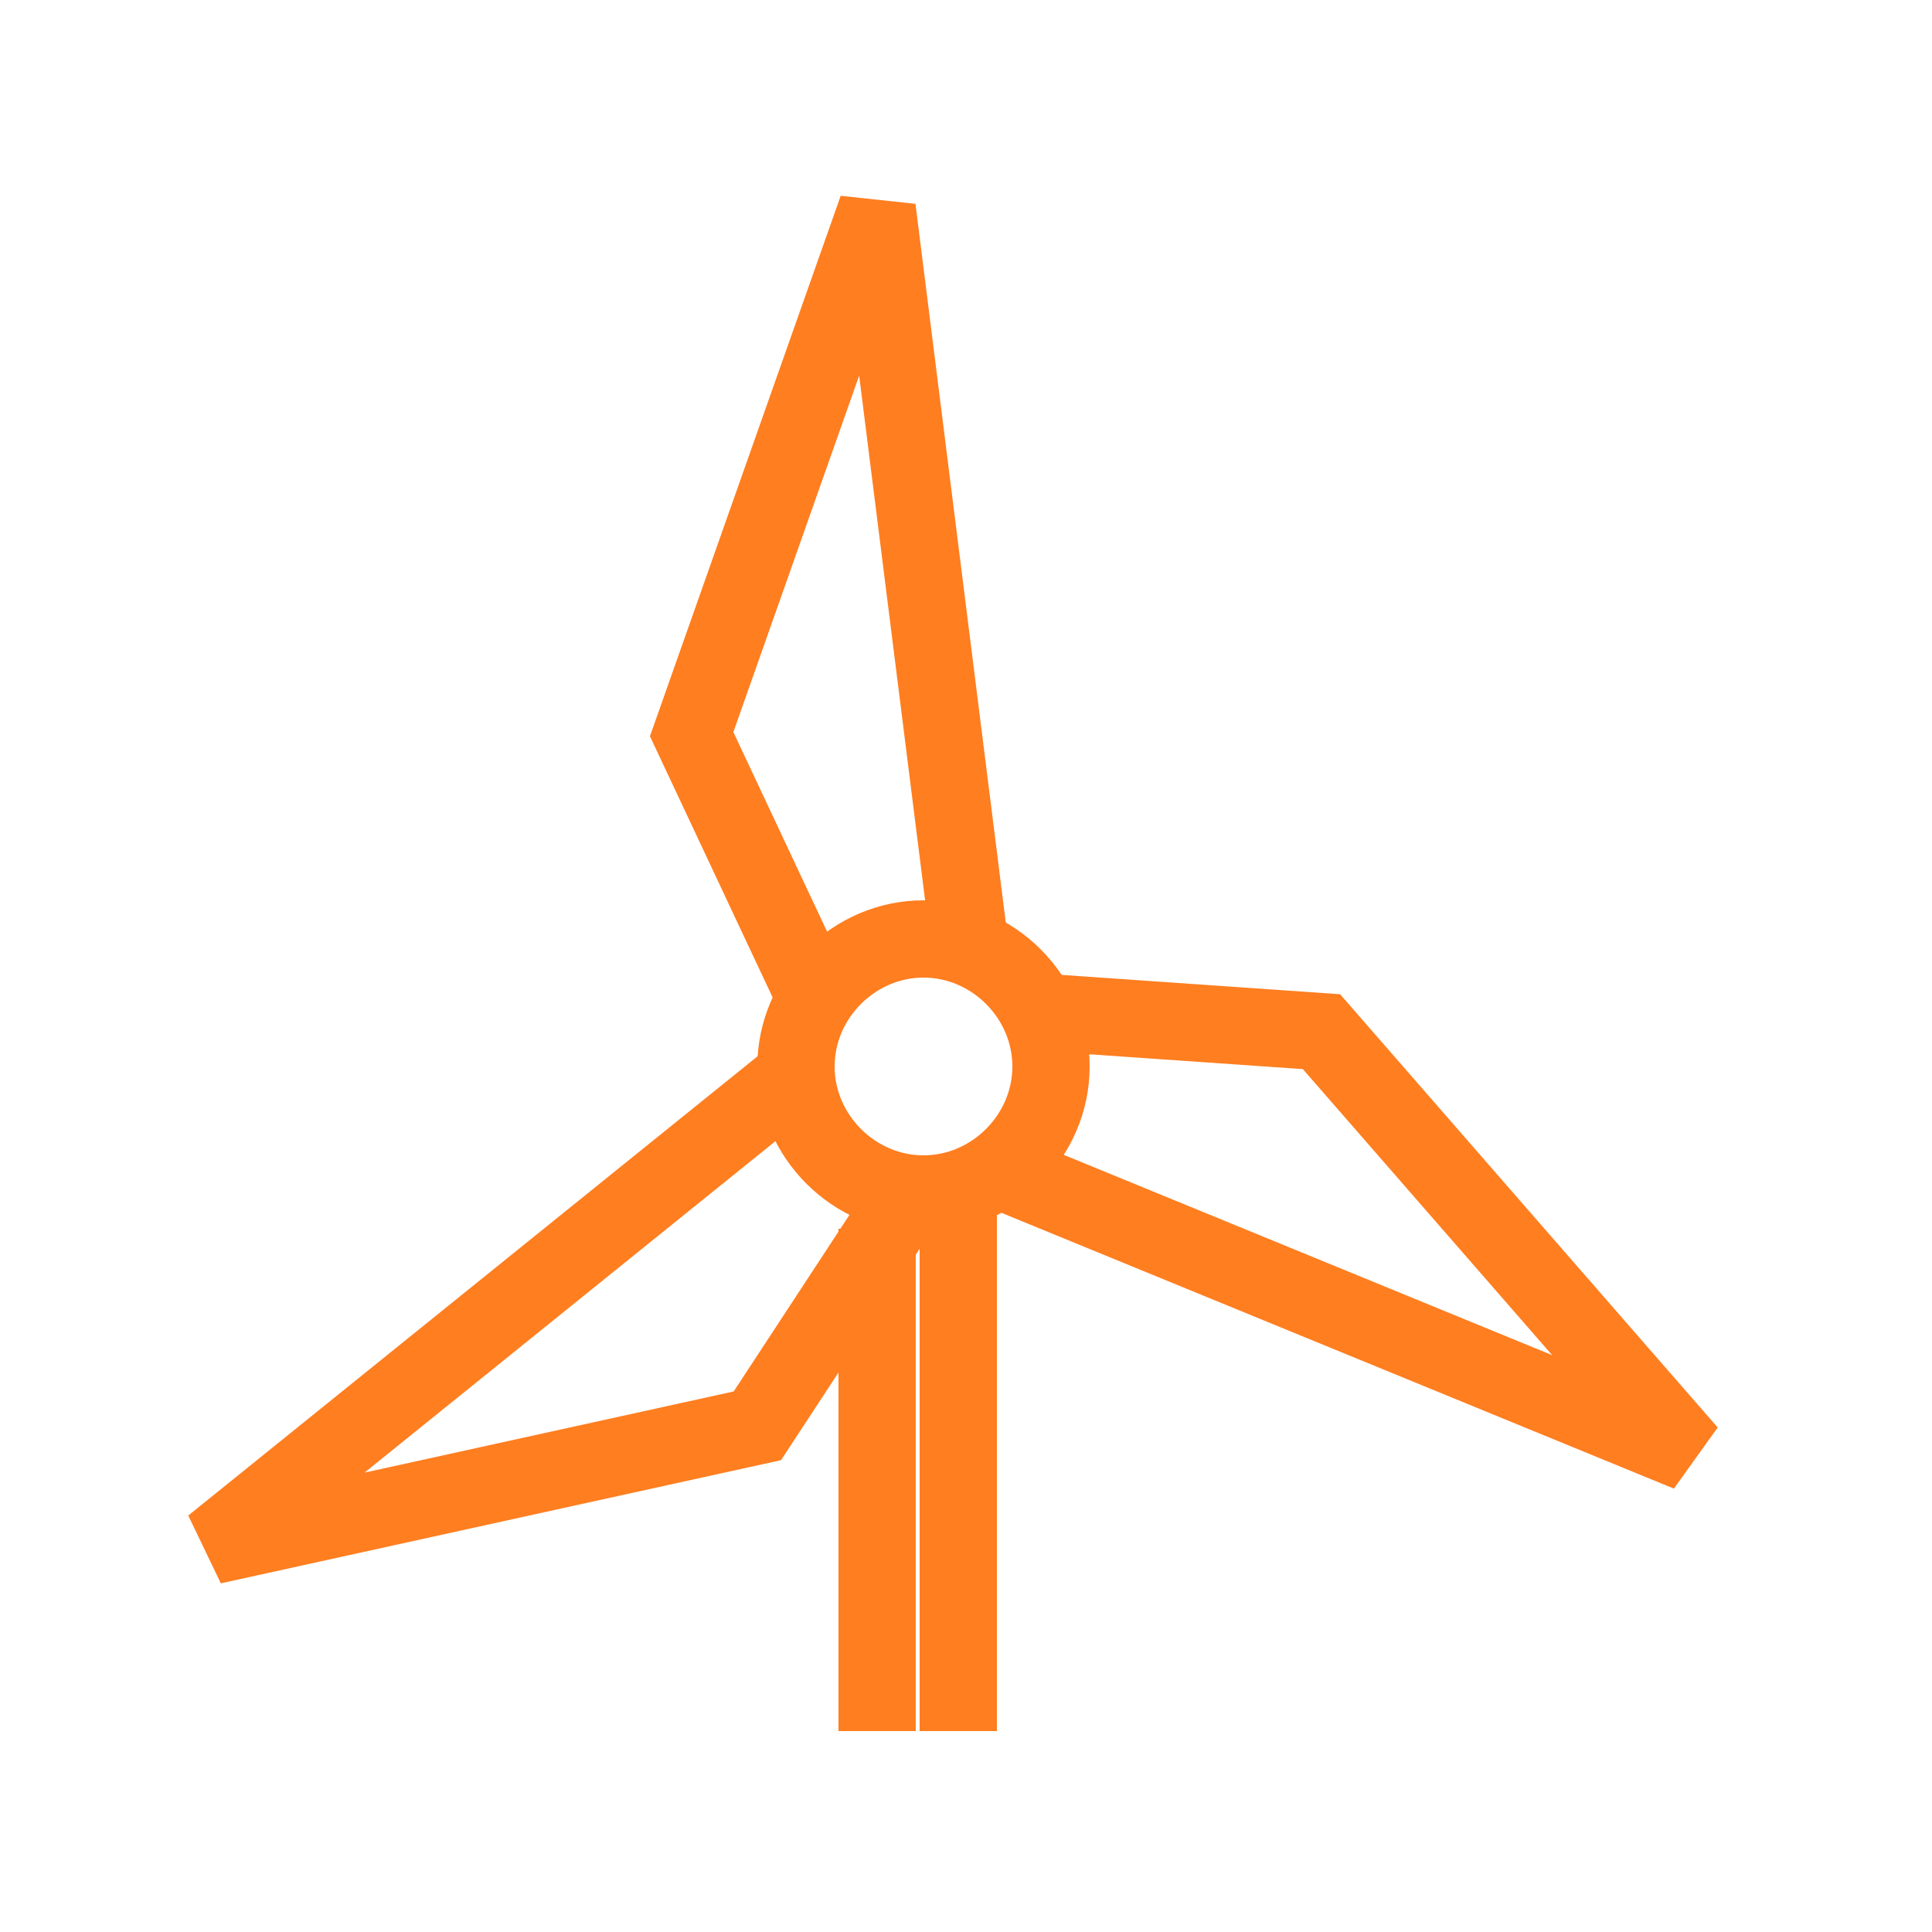
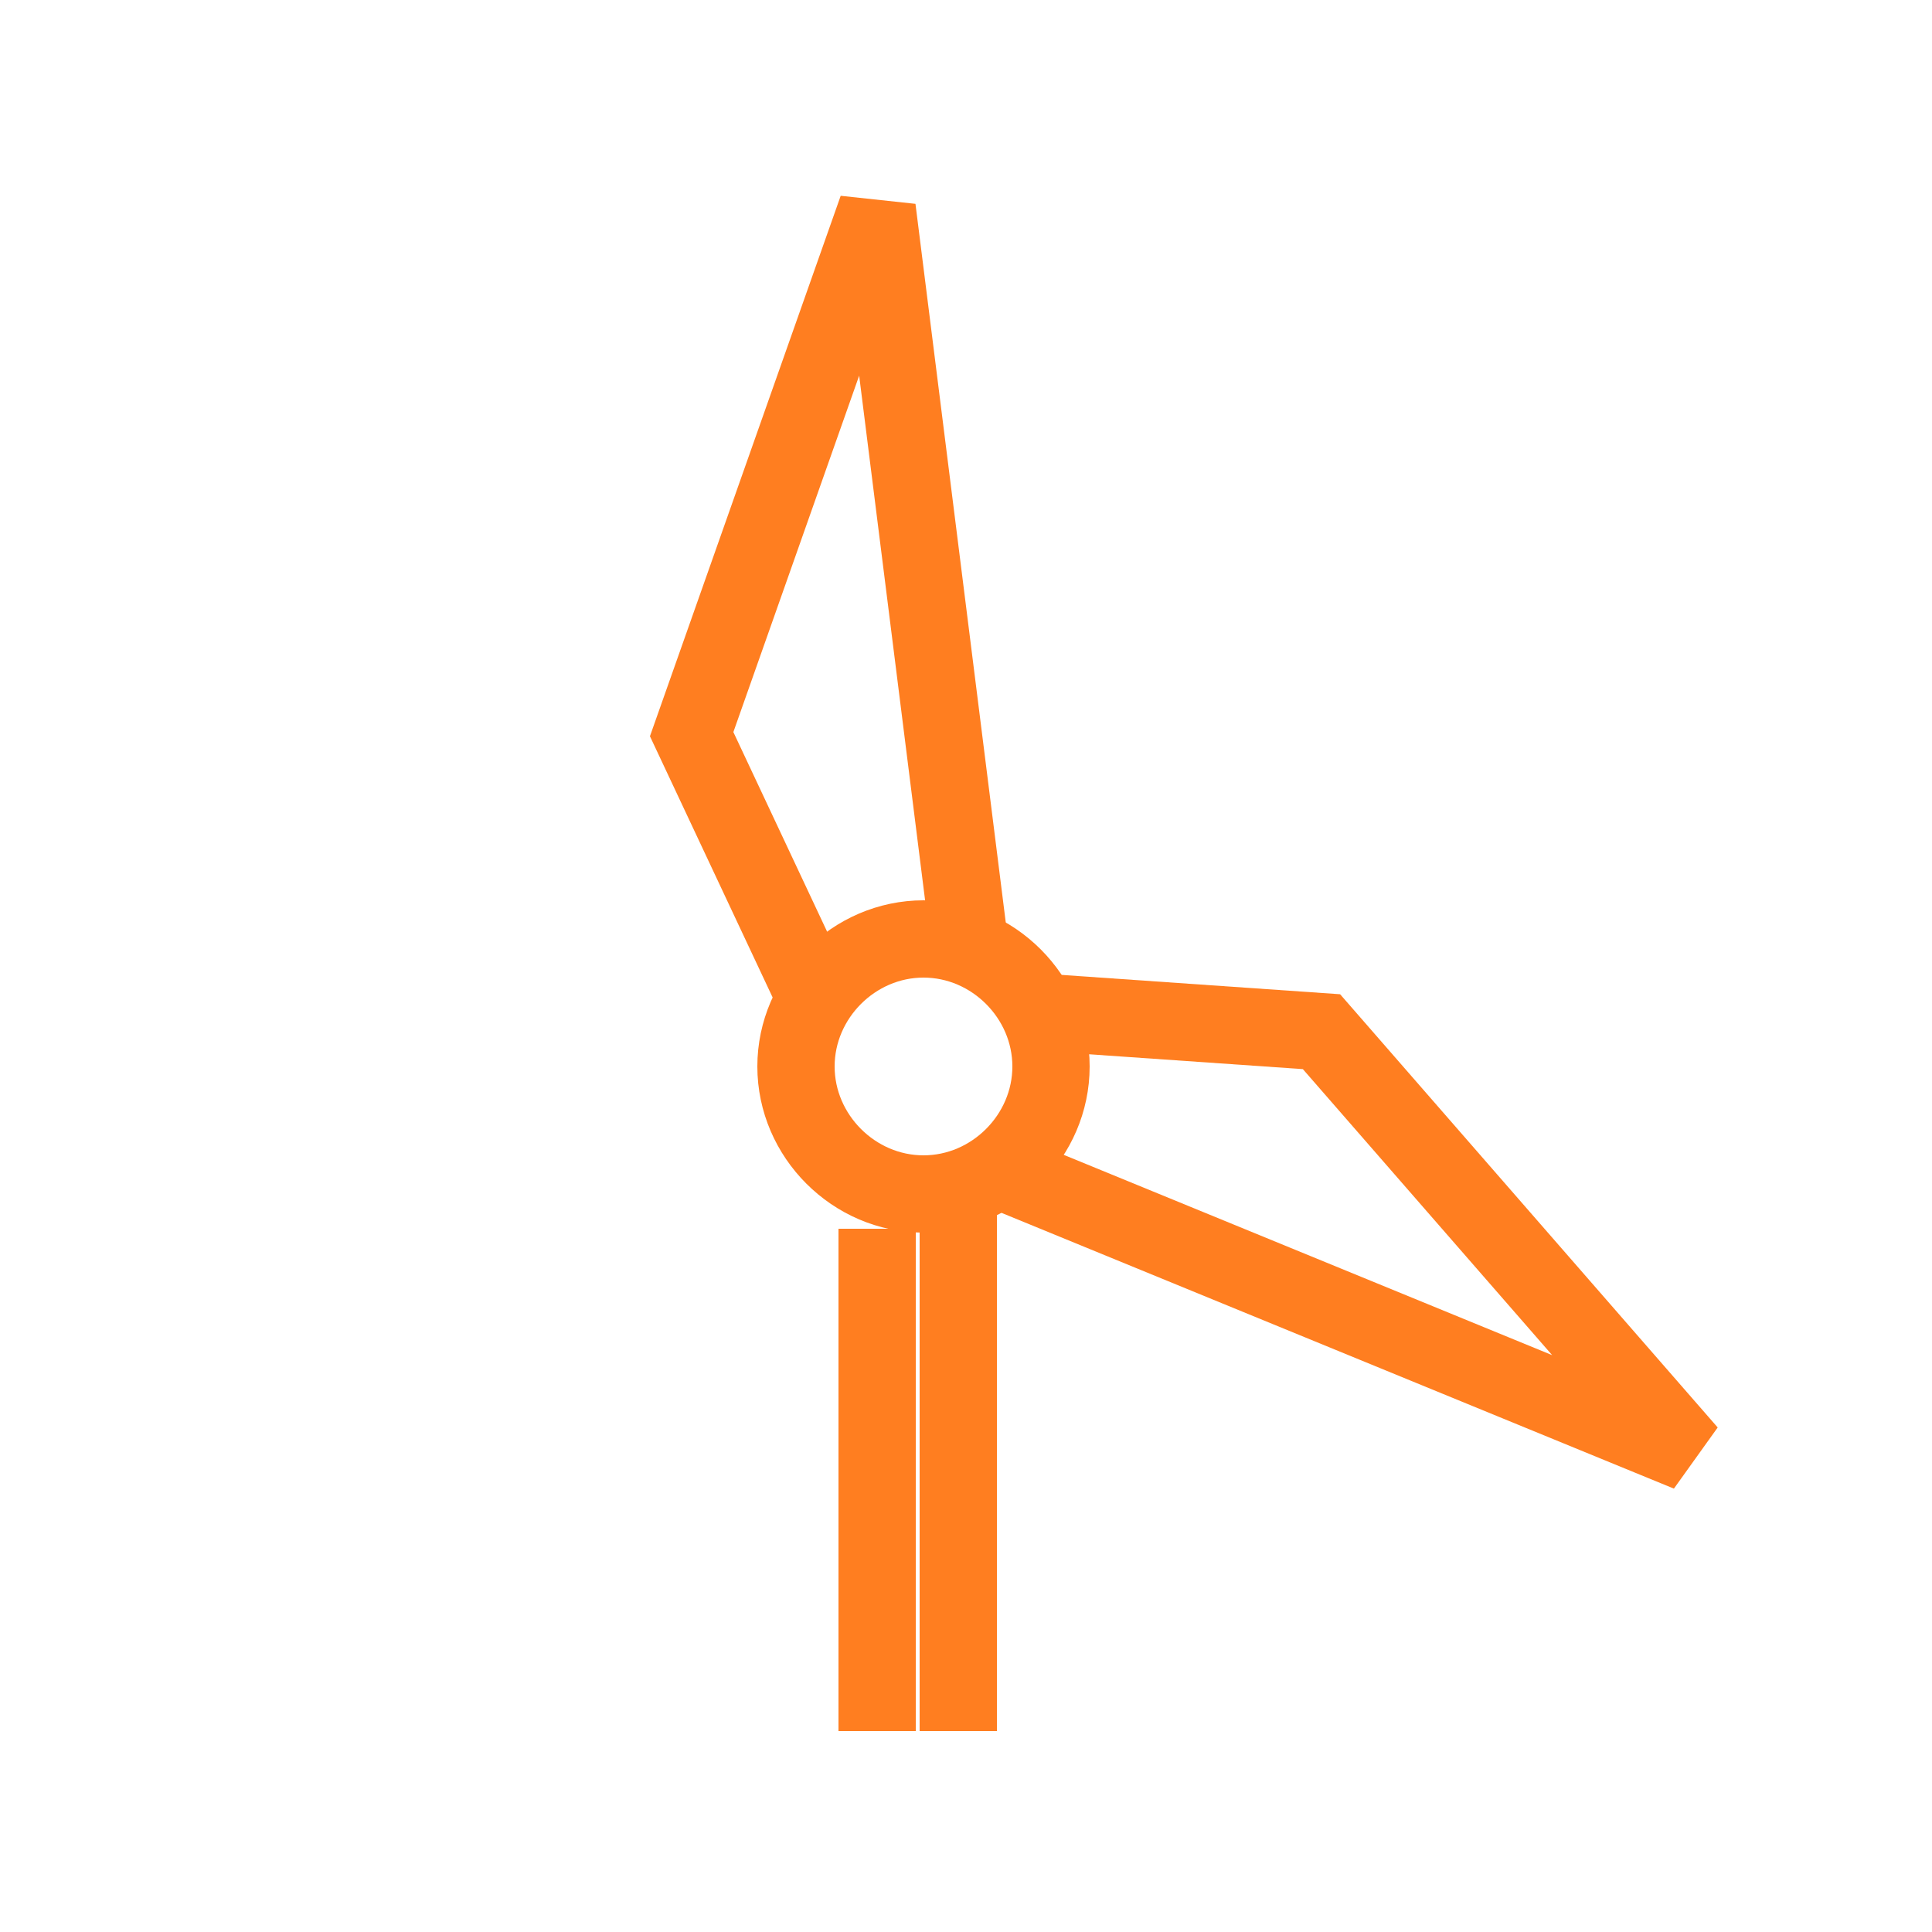
<svg xmlns="http://www.w3.org/2000/svg" version="1.1" id="Capa_1" x="0px" y="0px" viewBox="0 0 50 50" style="enable-background:new 0 0 50 50;" xml:space="preserve">
  <style type="text/css">
	.st0{fill:none;stroke:#FF7E20;stroke-width:2;stroke-linecap:round;stroke-linejoin:round;}
	.st1{fill:none;stroke:#FF7E20;stroke-width:2;stroke-linecap:square;stroke-linejoin:round;}
	.st2{fill:none;stroke:#FF7E20;stroke-width:2;}
</style>
  <path class="st0" d="M27.2,27.6c0-1.8-1.5-3.3-3.3-3.3s-3.3,1.5-3.3,3.3s1.5,3.3,3.3,3.3S27.2,29.4,27.2,27.6z" />
  <path class="st1" d="M22.7,32.8v11" />
  <path class="st1" d="M24.8,31.1v12.7" />
  <path class="st2" d="M25.1,24.5L22.7,5.4L17.9,19l3.1,6.6" />
-   <path class="st2" d="M20.5,27.9l-15,12.1l14.1-3.1l4-6.1" />
  <path class="st2" d="M25.9,30.3l17.8,7.3l-9.5-10.9L27,26.2" />
</svg>